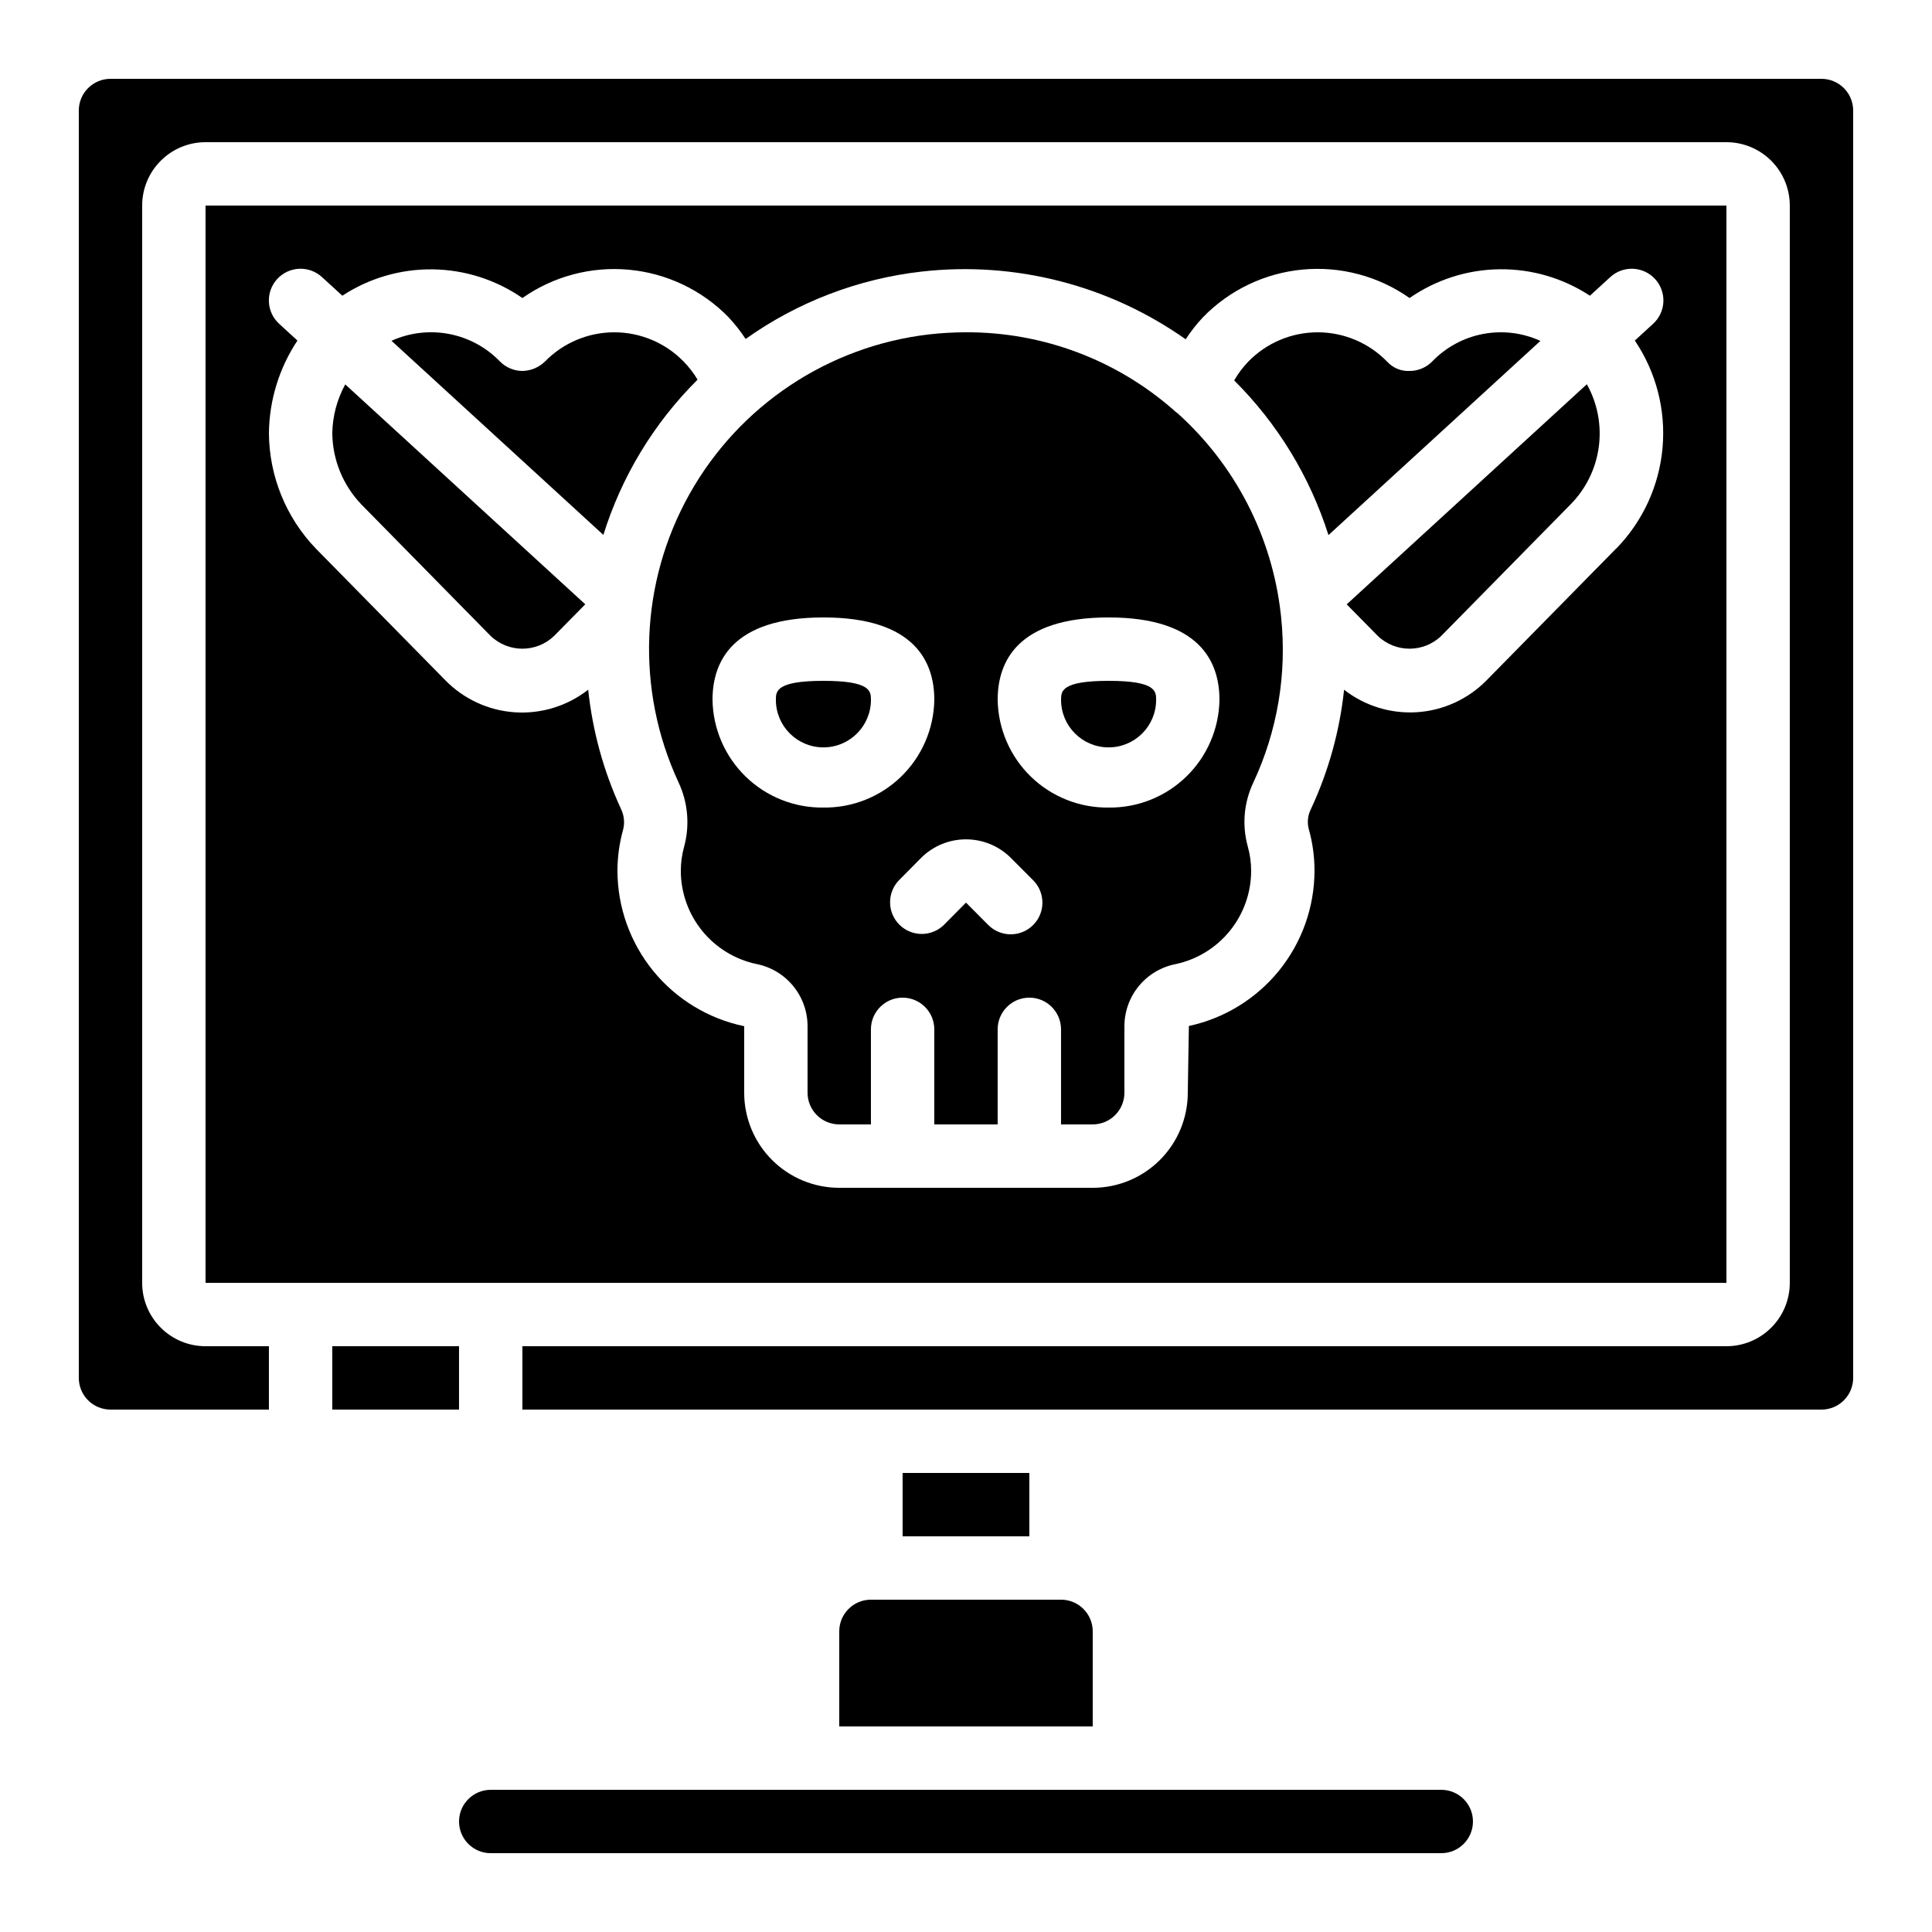
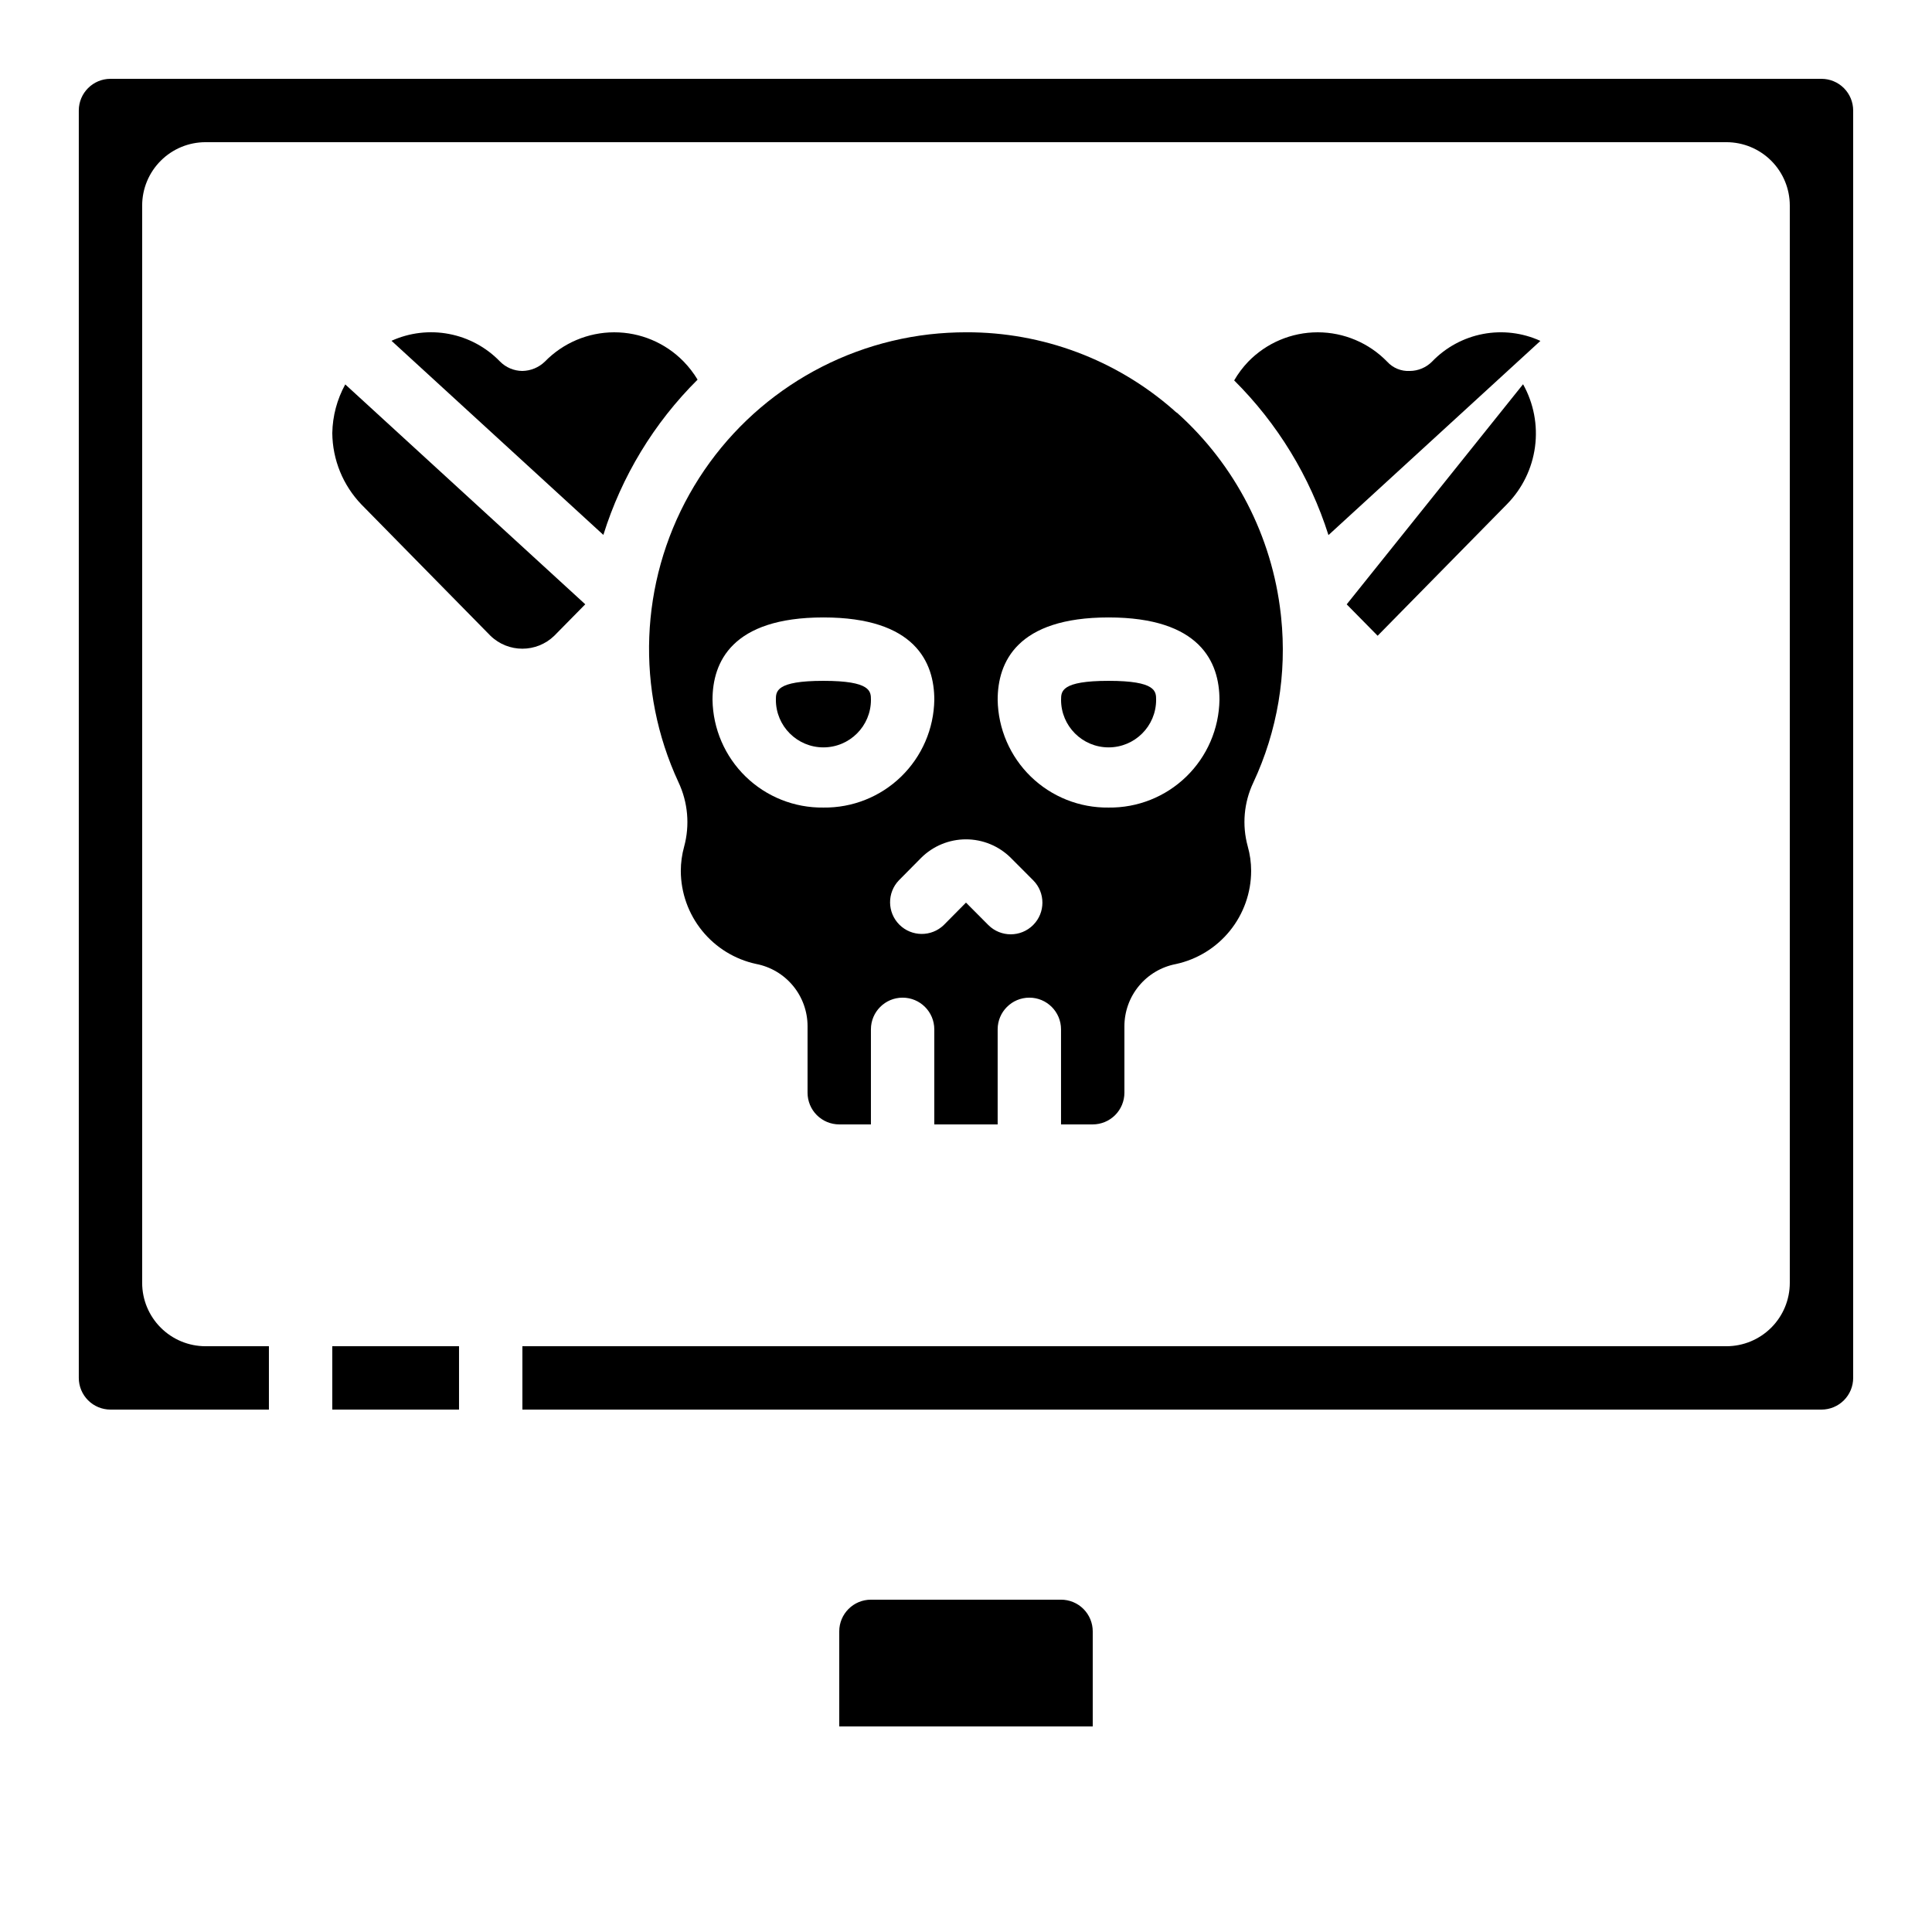
<svg xmlns="http://www.w3.org/2000/svg" fill="#000000" width="800px" height="800px" version="1.1" viewBox="144 144 512 512">
  <g>
-     <path d="m500.89 304.16 8.195 8.32v0.004c4.707 4.57 12.195 4.57 16.902 0l34.277-34.863c4.055-4.125 6.66-9.453 7.43-15.188 0.77-5.731-0.344-11.559-3.164-16.605z" />
+     <path d="m500.89 304.16 8.195 8.32v0.004l34.277-34.863c4.055-4.125 6.66-9.453 7.43-15.188 0.77-5.731-0.344-11.559-3.164-16.605z" />
    <path d="m362.21 324.43c-12.594 0-12.594 2.789-12.594 5.039 0 6.957 5.641 12.594 12.594 12.594 6.957 0 12.598-5.637 12.598-12.594 0-2.25 0-5.039-12.598-5.039z" />
    <path d="m483.41 306.64c-2.316-20.516-12.09-39.461-27.469-53.238h-0.051c-0.344-0.254-0.672-0.535-0.98-0.84-15.168-13.262-34.648-20.551-54.797-20.504-3.293 0-6.586 0.188-9.859 0.555-26.754 3.102-50.391 18.859-63.551 42.359-13.16 23.5-14.238 51.891-2.902 76.32 2.512 5.332 3.047 11.383 1.504 17.07-0.582 2.098-0.879 4.266-0.883 6.441 0.016 5.769 2.004 11.359 5.637 15.844 3.629 4.484 8.684 7.594 14.324 8.809 3.836 0.734 7.293 2.785 9.781 5.797 2.484 3.008 3.848 6.789 3.848 10.695v17.633c0 2.227 0.883 4.363 2.457 5.938 1.574 1.574 3.711 2.461 5.938 2.461h8.398v-25.191c0-4.637 3.758-8.398 8.395-8.398 4.641 0 8.398 3.762 8.398 8.398v25.191h16.793v-25.191c0-4.637 3.762-8.398 8.398-8.398s8.395 3.762 8.395 8.398v25.191h8.398c2.227 0 4.363-0.887 5.938-2.461 1.574-1.574 2.461-3.711 2.461-5.938v-17.633c0.008-3.898 1.367-7.672 3.856-10.676 2.484-3 5.934-5.047 9.762-5.781 5.648-1.219 10.707-4.328 14.34-8.82 3.633-4.492 5.621-10.09 5.629-15.867 0-2.207-0.305-4.402-0.906-6.523-1.543-5.621-1.02-11.613 1.477-16.879 6.398-13.672 8.949-28.832 7.371-43.848-0.047-0.305-0.082-0.609-0.098-0.914zm-121.2 51.371c-7.68 0.102-15.086-2.848-20.594-8.199-5.508-5.352-8.672-12.672-8.793-20.352 0-9.957 5.098-21.832 29.391-21.832 24.289 0 29.387 11.875 29.387 21.832-0.121 7.68-3.285 15-8.793 20.352-5.508 5.352-12.914 8.301-20.598 8.199zm55.578 31.137 0.004-0.004c-3.281 3.281-8.598 3.281-11.875 0l-5.918-5.945-5.879 5.938c-3.289 3.188-8.527 3.148-11.773-0.086-3.242-3.234-3.293-8.469-0.117-11.77l5.879-5.938c3.156-3.144 7.43-4.91 11.887-4.91 4.453 0 8.727 1.766 11.883 4.91l5.93 5.945c3.262 3.281 3.254 8.586-0.016 11.855zm19.996-31.137c-7.68 0.102-15.086-2.848-20.598-8.199-5.508-5.352-8.672-12.672-8.793-20.352 0-9.957 5.098-21.832 29.391-21.832 24.293 0 29.387 11.875 29.387 21.832-0.121 7.68-3.281 15-8.793 20.352-5.508 5.352-12.914 8.301-20.594 8.199z" />
    <path d="m325.14 239.78c-4.84-4.945-11.473-7.731-18.395-7.715-6.922 0.012-13.543 2.82-18.367 7.785-1.598 1.539-3.719 2.418-5.938 2.457-2.238-0.012-4.383-0.918-5.953-2.519-3.641-3.762-8.355-6.309-13.5-7.285-5.141-0.98-10.465-0.348-15.234 1.812l56.141 51.438h0.004c4.848-15.543 13.418-29.668 24.969-41.145-1.051-1.746-2.301-3.367-3.727-4.828z" />
    <path d="m232.06 258.75c0.062 7.078 2.828 13.859 7.734 18.961l34.191 34.781c4.707 4.559 12.184 4.559 16.895 0l8.219-8.348-63.605-58.273c-2.172 3.949-3.352 8.371-3.434 12.879z" />
    <path d="m437.79 324.43c-12.594 0-12.594 2.789-12.594 5.039h-0.004c0 6.957 5.641 12.594 12.598 12.594 6.957 0 12.594-5.637 12.594-12.594 0-2.25 0-5.039-12.594-5.039z" />
    <path d="m523.55 239.79c-1.57 1.602-3.715 2.508-5.953 2.519-2.262 0.117-4.457-0.785-5.981-2.457-4.832-4.981-11.477-7.789-18.414-7.789s-13.582 2.809-18.414 7.789c-1.434 1.5-2.684 3.164-3.719 4.961 11.508 11.453 20.082 25.516 24.988 40.992l56.168-51.465h-0.004c-4.754-2.168-10.066-2.812-15.203-1.836s-9.844 3.523-13.469 7.285z" />
    <path d="m626.71 164.89h-453.43c-4.637 0-8.398 3.762-8.398 8.398v335.87c0 2.227 0.887 4.363 2.461 5.938 1.574 1.574 3.711 2.461 5.938 2.461h41.984v-16.793h-16.793c-4.457 0-8.727-1.77-11.875-4.922-3.152-3.148-4.922-7.418-4.922-11.875v-285.49c0-4.457 1.77-8.727 4.922-11.875 3.148-3.152 7.418-4.922 11.875-4.922h403.05c4.453 0 8.723 1.77 11.875 4.922 3.148 3.148 4.918 7.418 4.918 11.875v285.49c0 4.457-1.77 8.727-4.918 11.875-3.152 3.152-7.422 4.922-11.875 4.922h-319.08v16.793h344.27c2.231 0 4.363-0.887 5.938-2.461 1.578-1.574 2.461-3.711 2.461-5.938v-335.87c0-2.227-0.883-4.363-2.461-5.938-1.574-1.574-3.707-2.461-5.938-2.461z" />
-     <path d="m274.05 618.32c-4.637 0-8.398 3.758-8.398 8.395 0 4.641 3.762 8.398 8.398 8.398h251.9c4.641 0 8.398-3.758 8.398-8.398 0-4.637-3.758-8.395-8.398-8.395z" />
    <path d="m366.41 576.33v25.191h67.176v-25.191c0-2.227-0.887-4.363-2.461-5.938s-3.711-2.461-5.938-2.461h-50.379c-4.637 0-8.398 3.762-8.398 8.398z" />
-     <path d="m383.2 534.35h33.586v16.793h-33.586z" />
-     <path d="m601.52 198.48h-403.05v285.49h403.05zm-29.215 90.879-34.328 34.914 0.004-0.004c-4.891 4.988-11.445 8.004-18.414 8.469s-13.863-1.652-19.371-5.949c-1.164 10.977-4.144 21.684-8.816 31.684-0.805 1.613-1 3.465-0.547 5.215 1.023 3.617 1.535 7.363 1.527 11.125-0.031 9.617-3.348 18.938-9.402 26.41-6.059 7.473-14.488 12.652-23.891 14.676l-0.293 17.691c0 6.68-2.656 13.09-7.379 17.812-4.723 4.723-11.133 7.379-17.812 7.379h-67.176c-6.68 0-13.086-2.656-17.812-7.379-4.723-4.723-7.375-11.133-7.375-17.812v-17.633c-9.469-1.969-17.973-7.133-24.086-14.621-6.113-7.492-9.469-16.855-9.504-26.523 0.004-3.691 0.508-7.363 1.496-10.918 0.48-1.844 0.281-3.801-0.555-5.516-4.609-9.988-7.547-20.664-8.691-31.605-5.516 4.324-12.434 6.457-19.426 5.992-6.992-0.465-13.566-3.496-18.461-8.512l-34.242-34.828c-7.945-8.238-12.418-19.219-12.484-30.668 0.102-8.727 2.727-17.238 7.555-24.508l-4.812-4.41h0.004c-1.664-1.504-2.656-3.609-2.754-5.848-0.102-2.238 0.695-4.422 2.215-6.07 1.52-1.648 3.633-2.617 5.875-2.699 2.238-0.078 4.418 0.738 6.047 2.273l5.324 4.871c7.113-4.664 15.453-7.094 23.953-6.984 8.504 0.109 16.777 2.754 23.766 7.598 8.219-5.766 18.219-8.426 28.215-7.504 10 0.926 19.344 5.367 26.367 12.543 1.688 1.801 3.219 3.746 4.574 5.809 13.812-9.82 29.891-15.969 46.73-17.867 24.707-2.781 49.578 3.606 69.887 17.953 1.352-2.074 2.883-4.023 4.574-5.828 7.027-7.231 16.402-11.715 26.441-12.652 10.039-0.934 20.082 1.742 28.324 7.547 6.996-4.859 15.285-7.516 23.805-7.625 8.516-0.109 16.871 2.332 23.988 7.012l5.324-4.871c1.633-1.535 3.812-2.352 6.051-2.273 2.238 0.082 4.356 1.051 5.875 2.699 1.52 1.648 2.316 3.832 2.215 6.07s-1.094 4.344-2.754 5.848l-4.812 4.41c5.644 8.348 8.238 18.387 7.344 28.426-0.891 10.035-5.219 19.461-12.246 26.684z" />
    <path d="m232.06 500.76h33.586v16.793h-33.586z" />
  </g>
</svg>